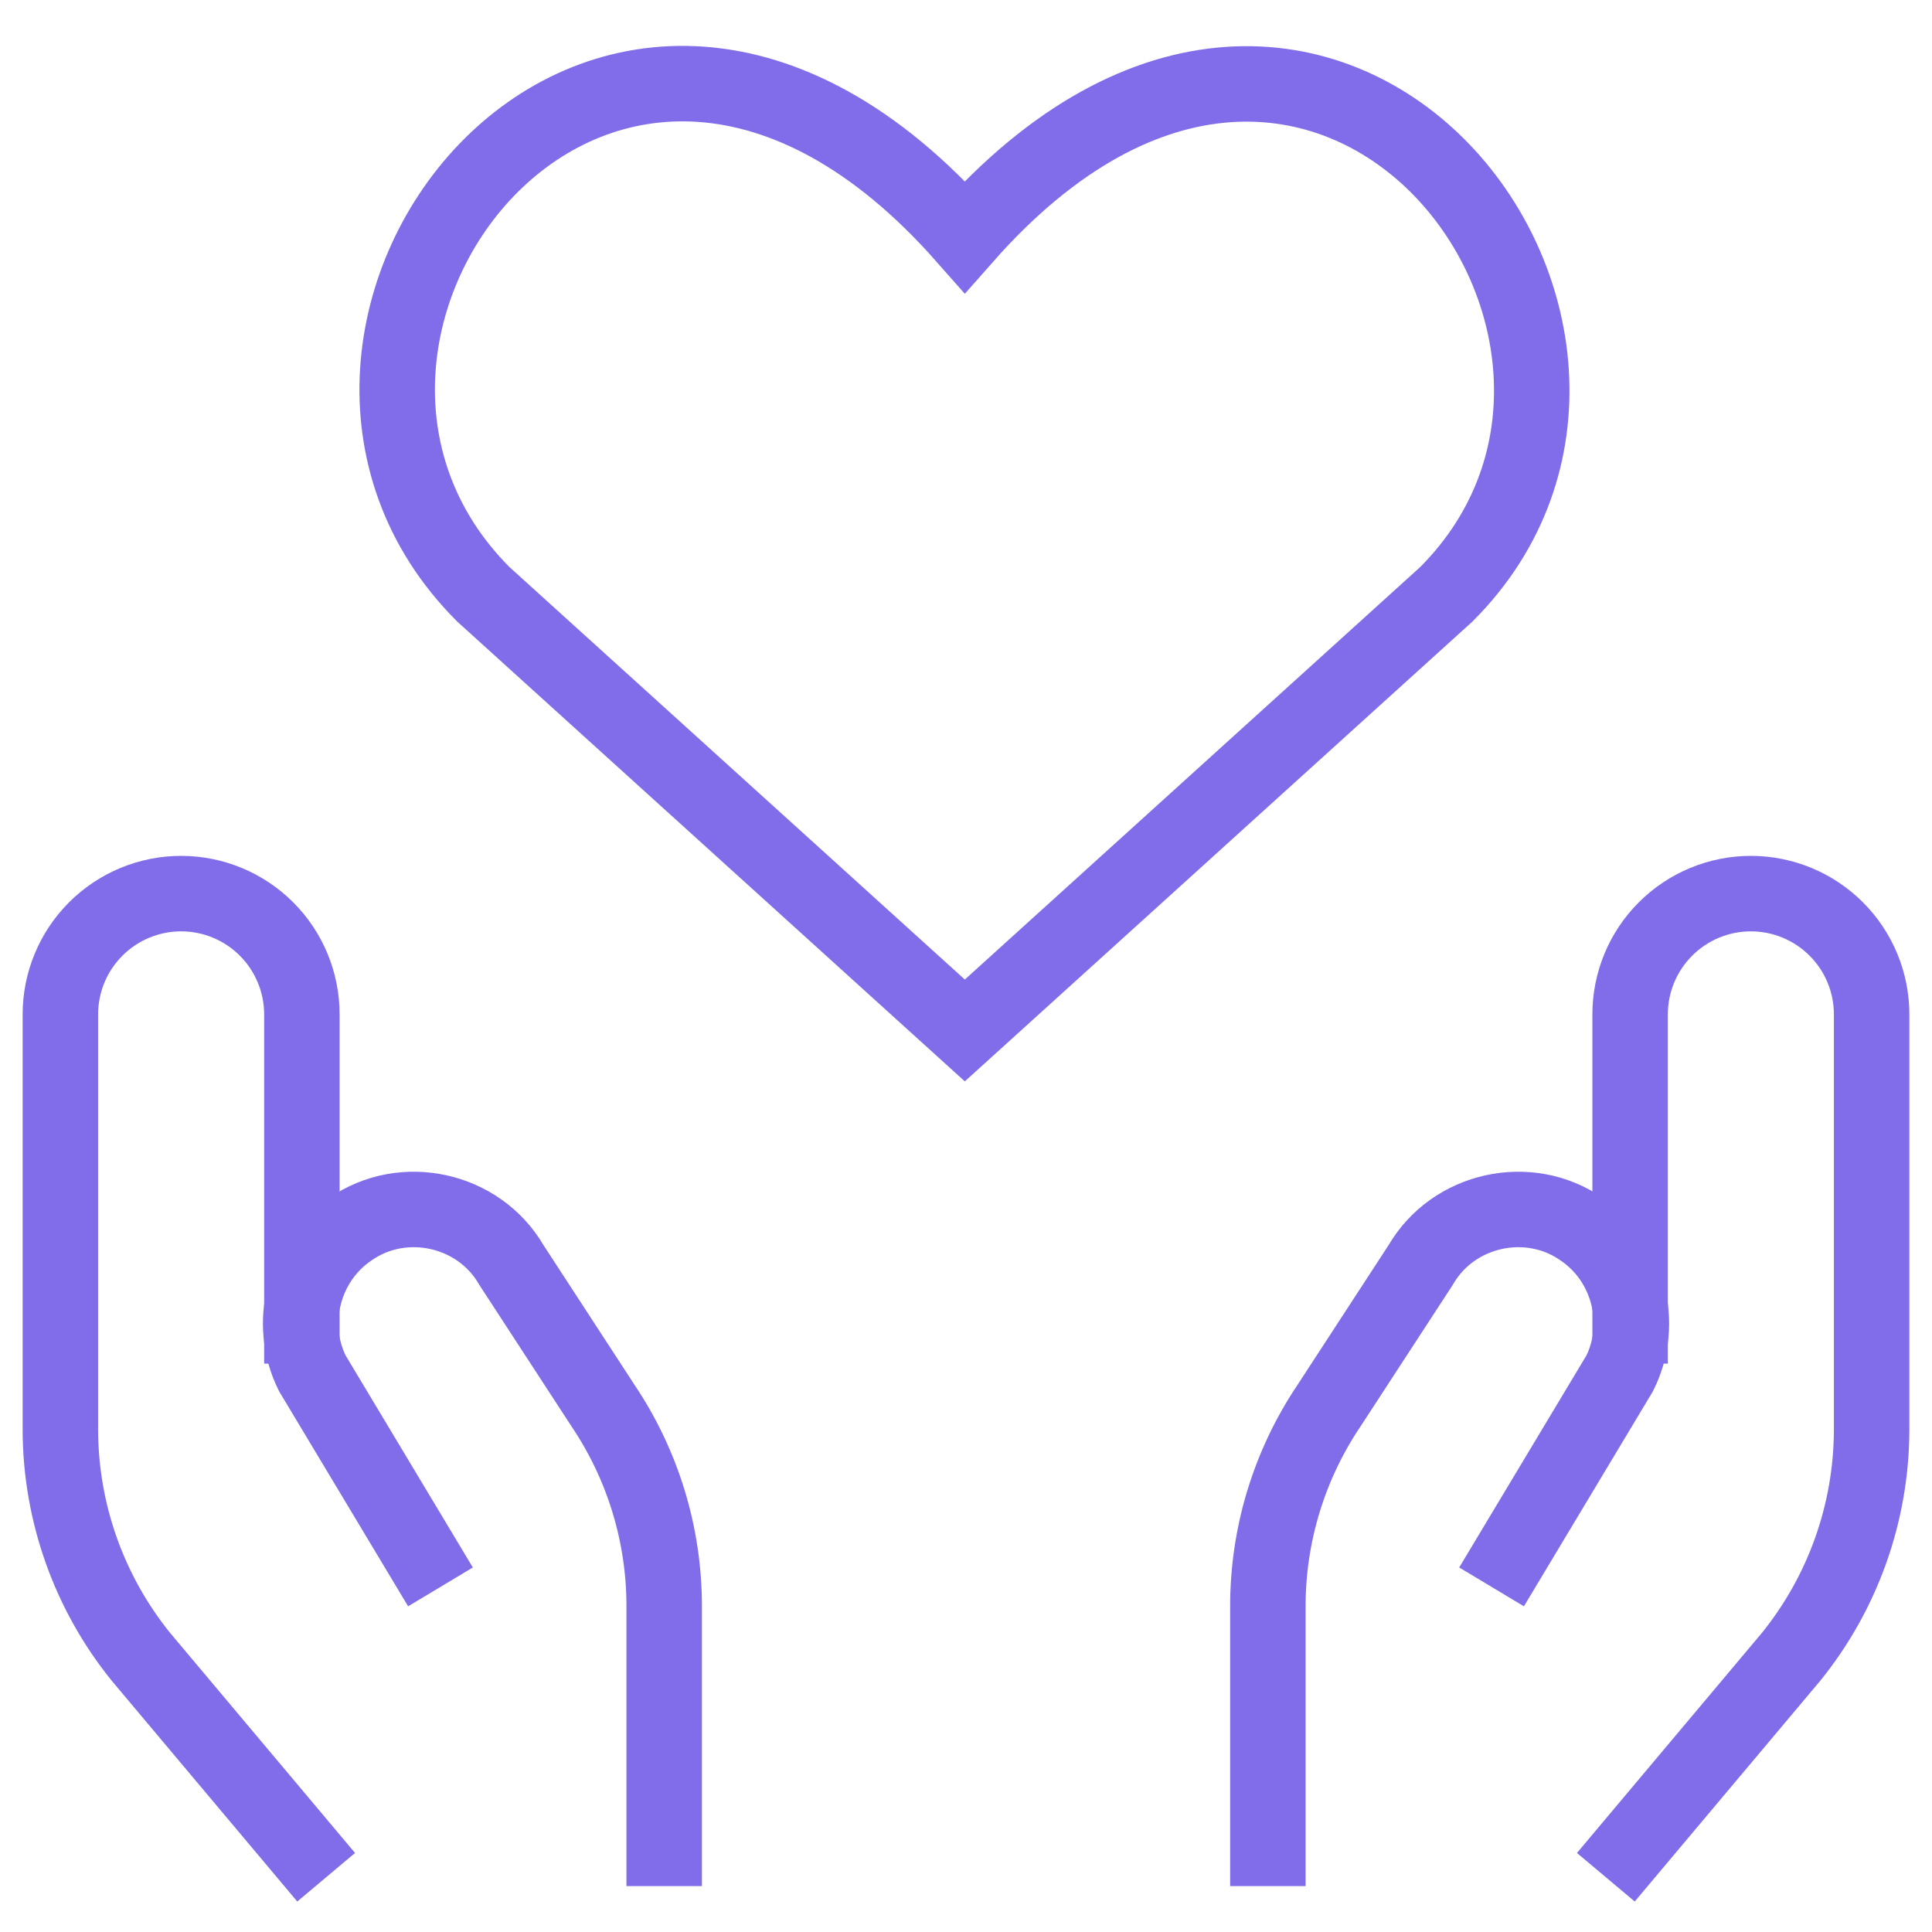
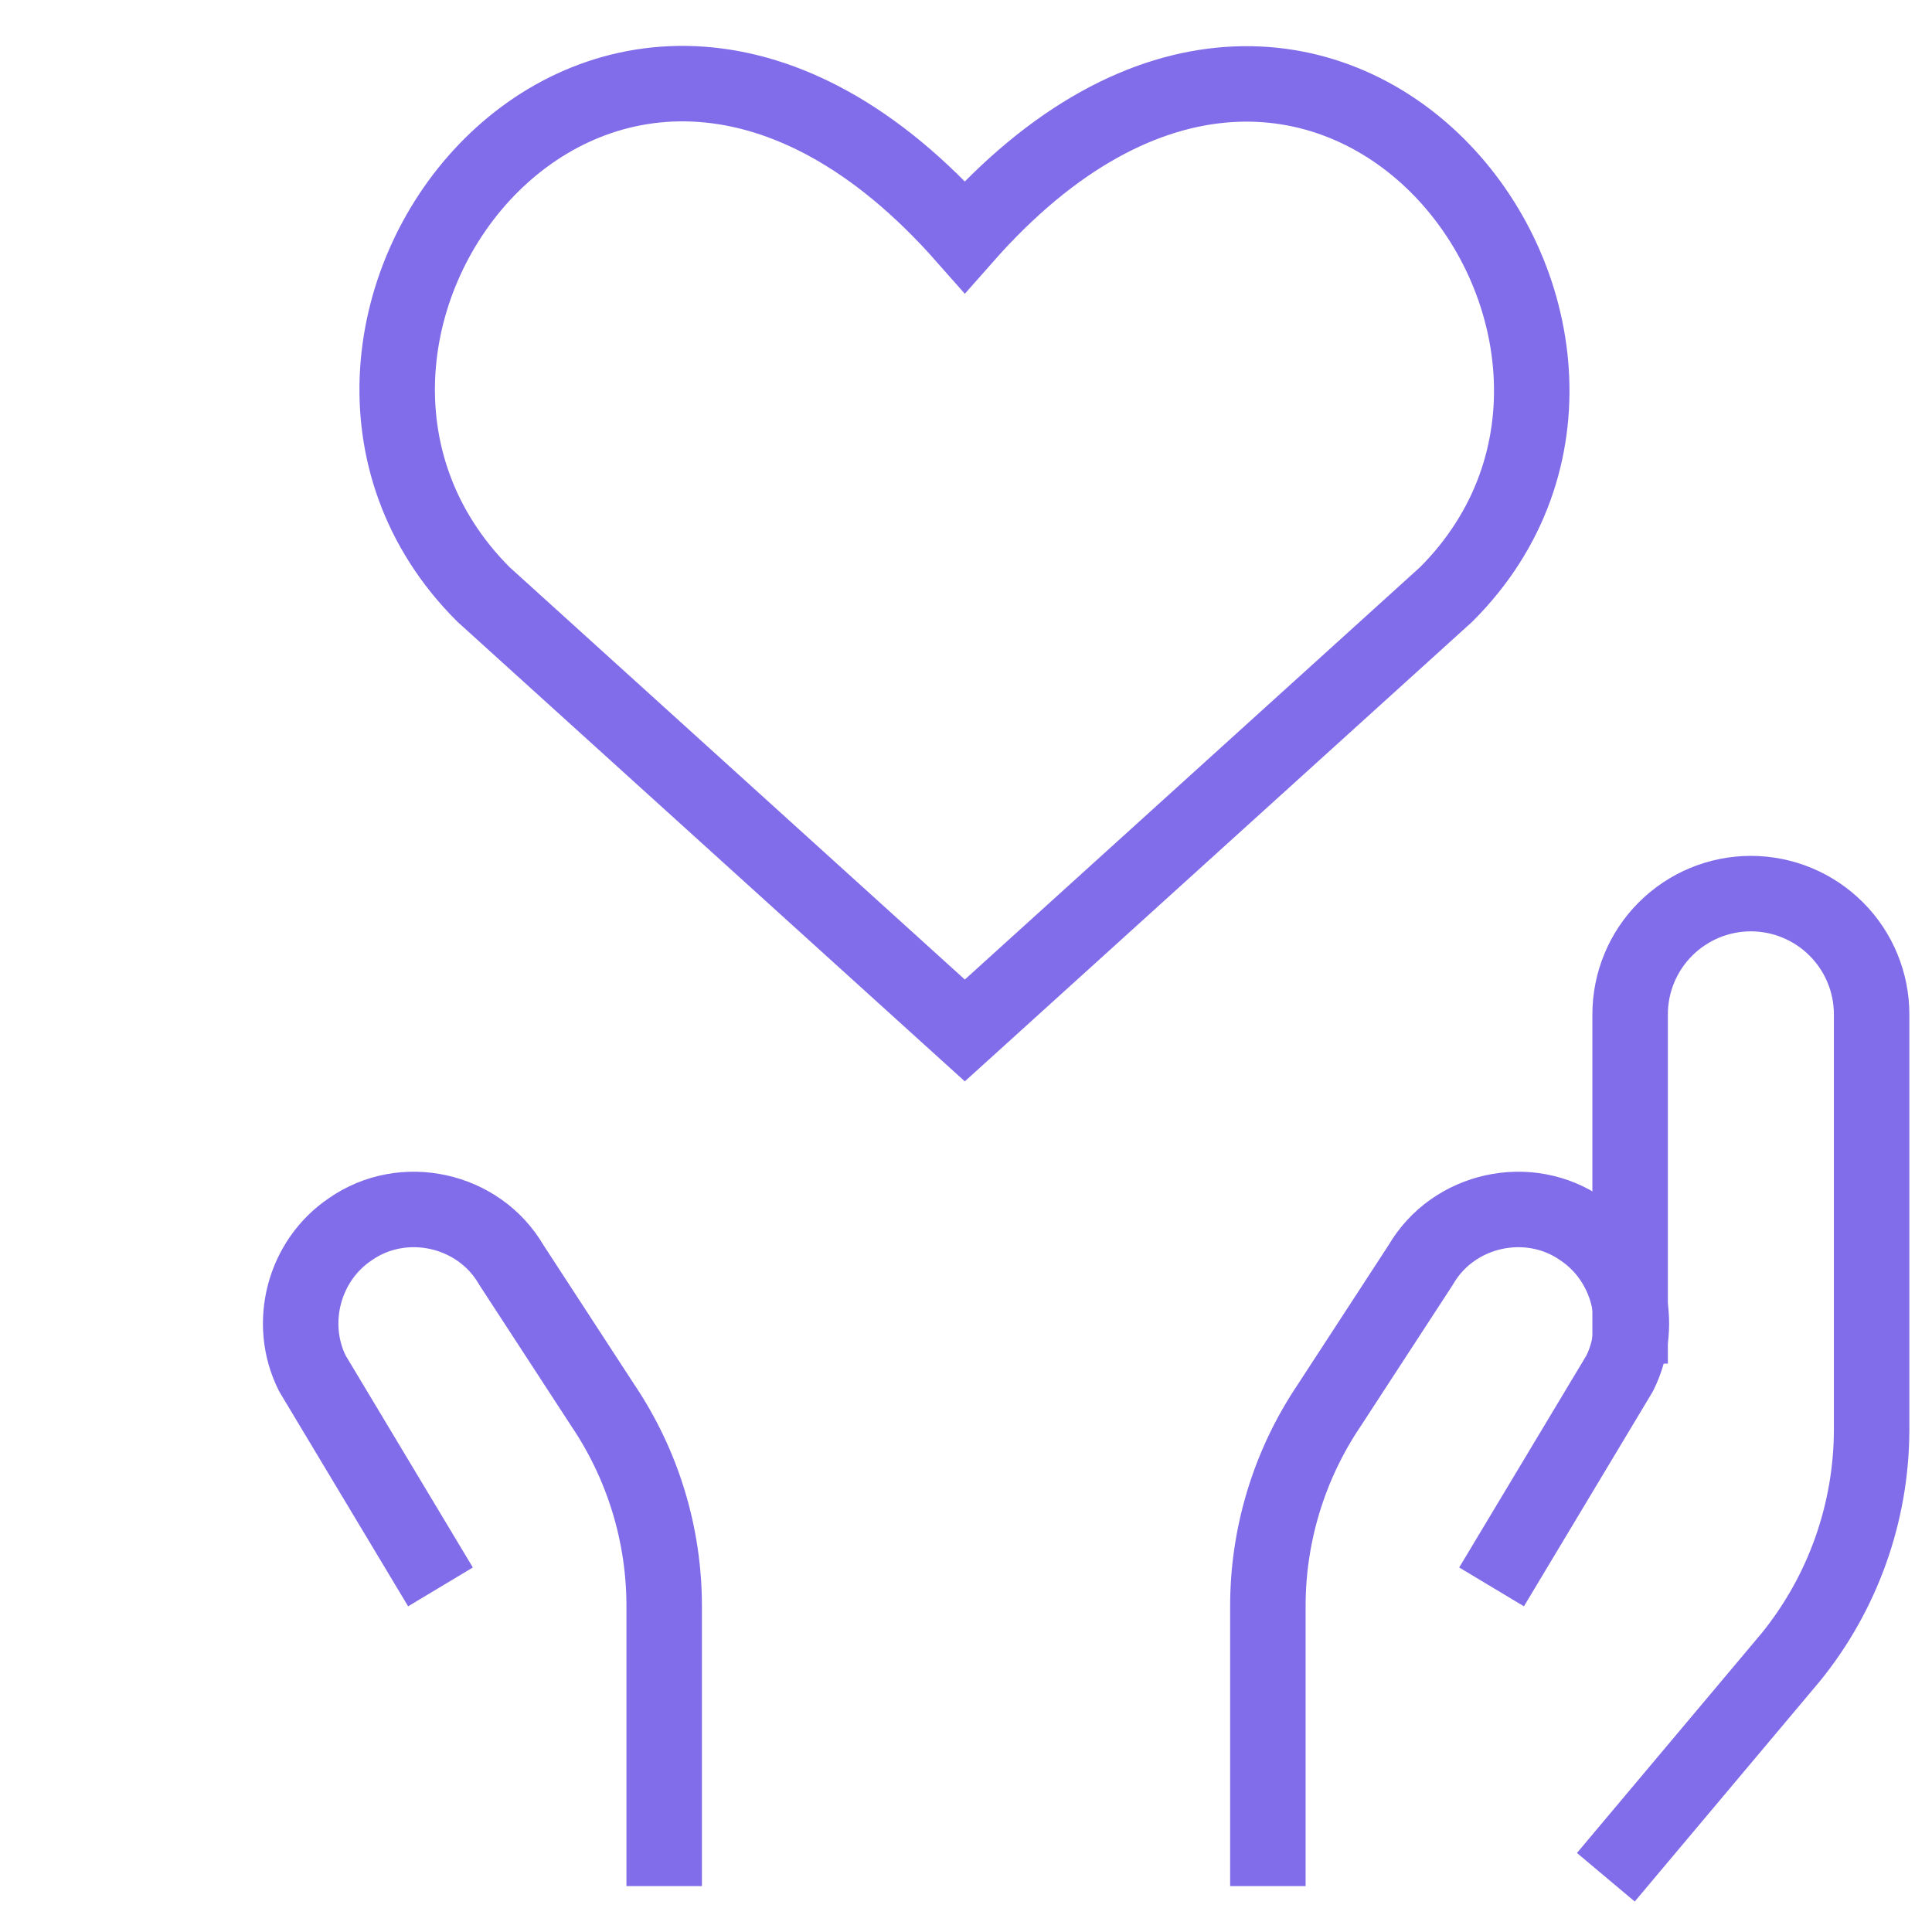
<svg xmlns="http://www.w3.org/2000/svg" width="64" height="64" viewBox="0 0 64 64" fill="none">
  <path d="M31.961 34.135L16.012 19.688C7.343 11.02 20.085 -5.623 31.961 7.842C43.837 -5.623 56.521 11.078 47.91 19.688L31.961 34.135Z" stroke="#816CE9" stroke-width="2.5" stroke-linecap="round" />
-   <path d="M10 61.229L4.667 54.883C2.952 52.761 2.011 50.117 2 47.389V33.602C2 32.542 2.421 31.524 3.172 30.774C3.922 30.024 4.939 29.602 6 29.602C7.061 29.602 8.078 30.024 8.828 30.774C9.579 31.524 10 32.542 10 33.602V43.922" stroke="#816CE9" stroke-width="2.5" stroke-linecap="square" stroke-linejoin="round" />
  <path d="M22.002 61.229V53.229C22.007 50.854 21.301 48.532 19.975 46.562L16.935 41.896C15.86 40.045 13.354 39.494 11.602 40.722C10.062 41.758 9.516 43.837 10.348 45.496L13.948 51.496" stroke="#816CE9" stroke-width="2.5" stroke-linecap="square" stroke-linejoin="round" />
  <path d="M54 61.229L59.333 54.883C61.048 52.761 61.989 50.117 62 47.389V33.602C62 32.542 61.579 31.524 60.828 30.774C60.078 30.024 59.061 29.602 58 29.602C56.939 29.602 55.922 30.024 55.172 30.774C54.421 31.524 54 32.542 54 33.602V43.922" stroke="#816CE9" stroke-width="2.5" stroke-linecap="square" stroke-linejoin="round" />
  <path d="M42 61.229V53.229C41.995 50.854 42.701 48.532 44.027 46.562L47.067 41.896C48.142 40.045 50.648 39.494 52.4 40.722C53.94 41.758 54.486 43.837 53.653 45.496L50.053 51.496" stroke="#816CE9" stroke-width="2.5" stroke-linecap="square" stroke-linejoin="round" />
</svg>